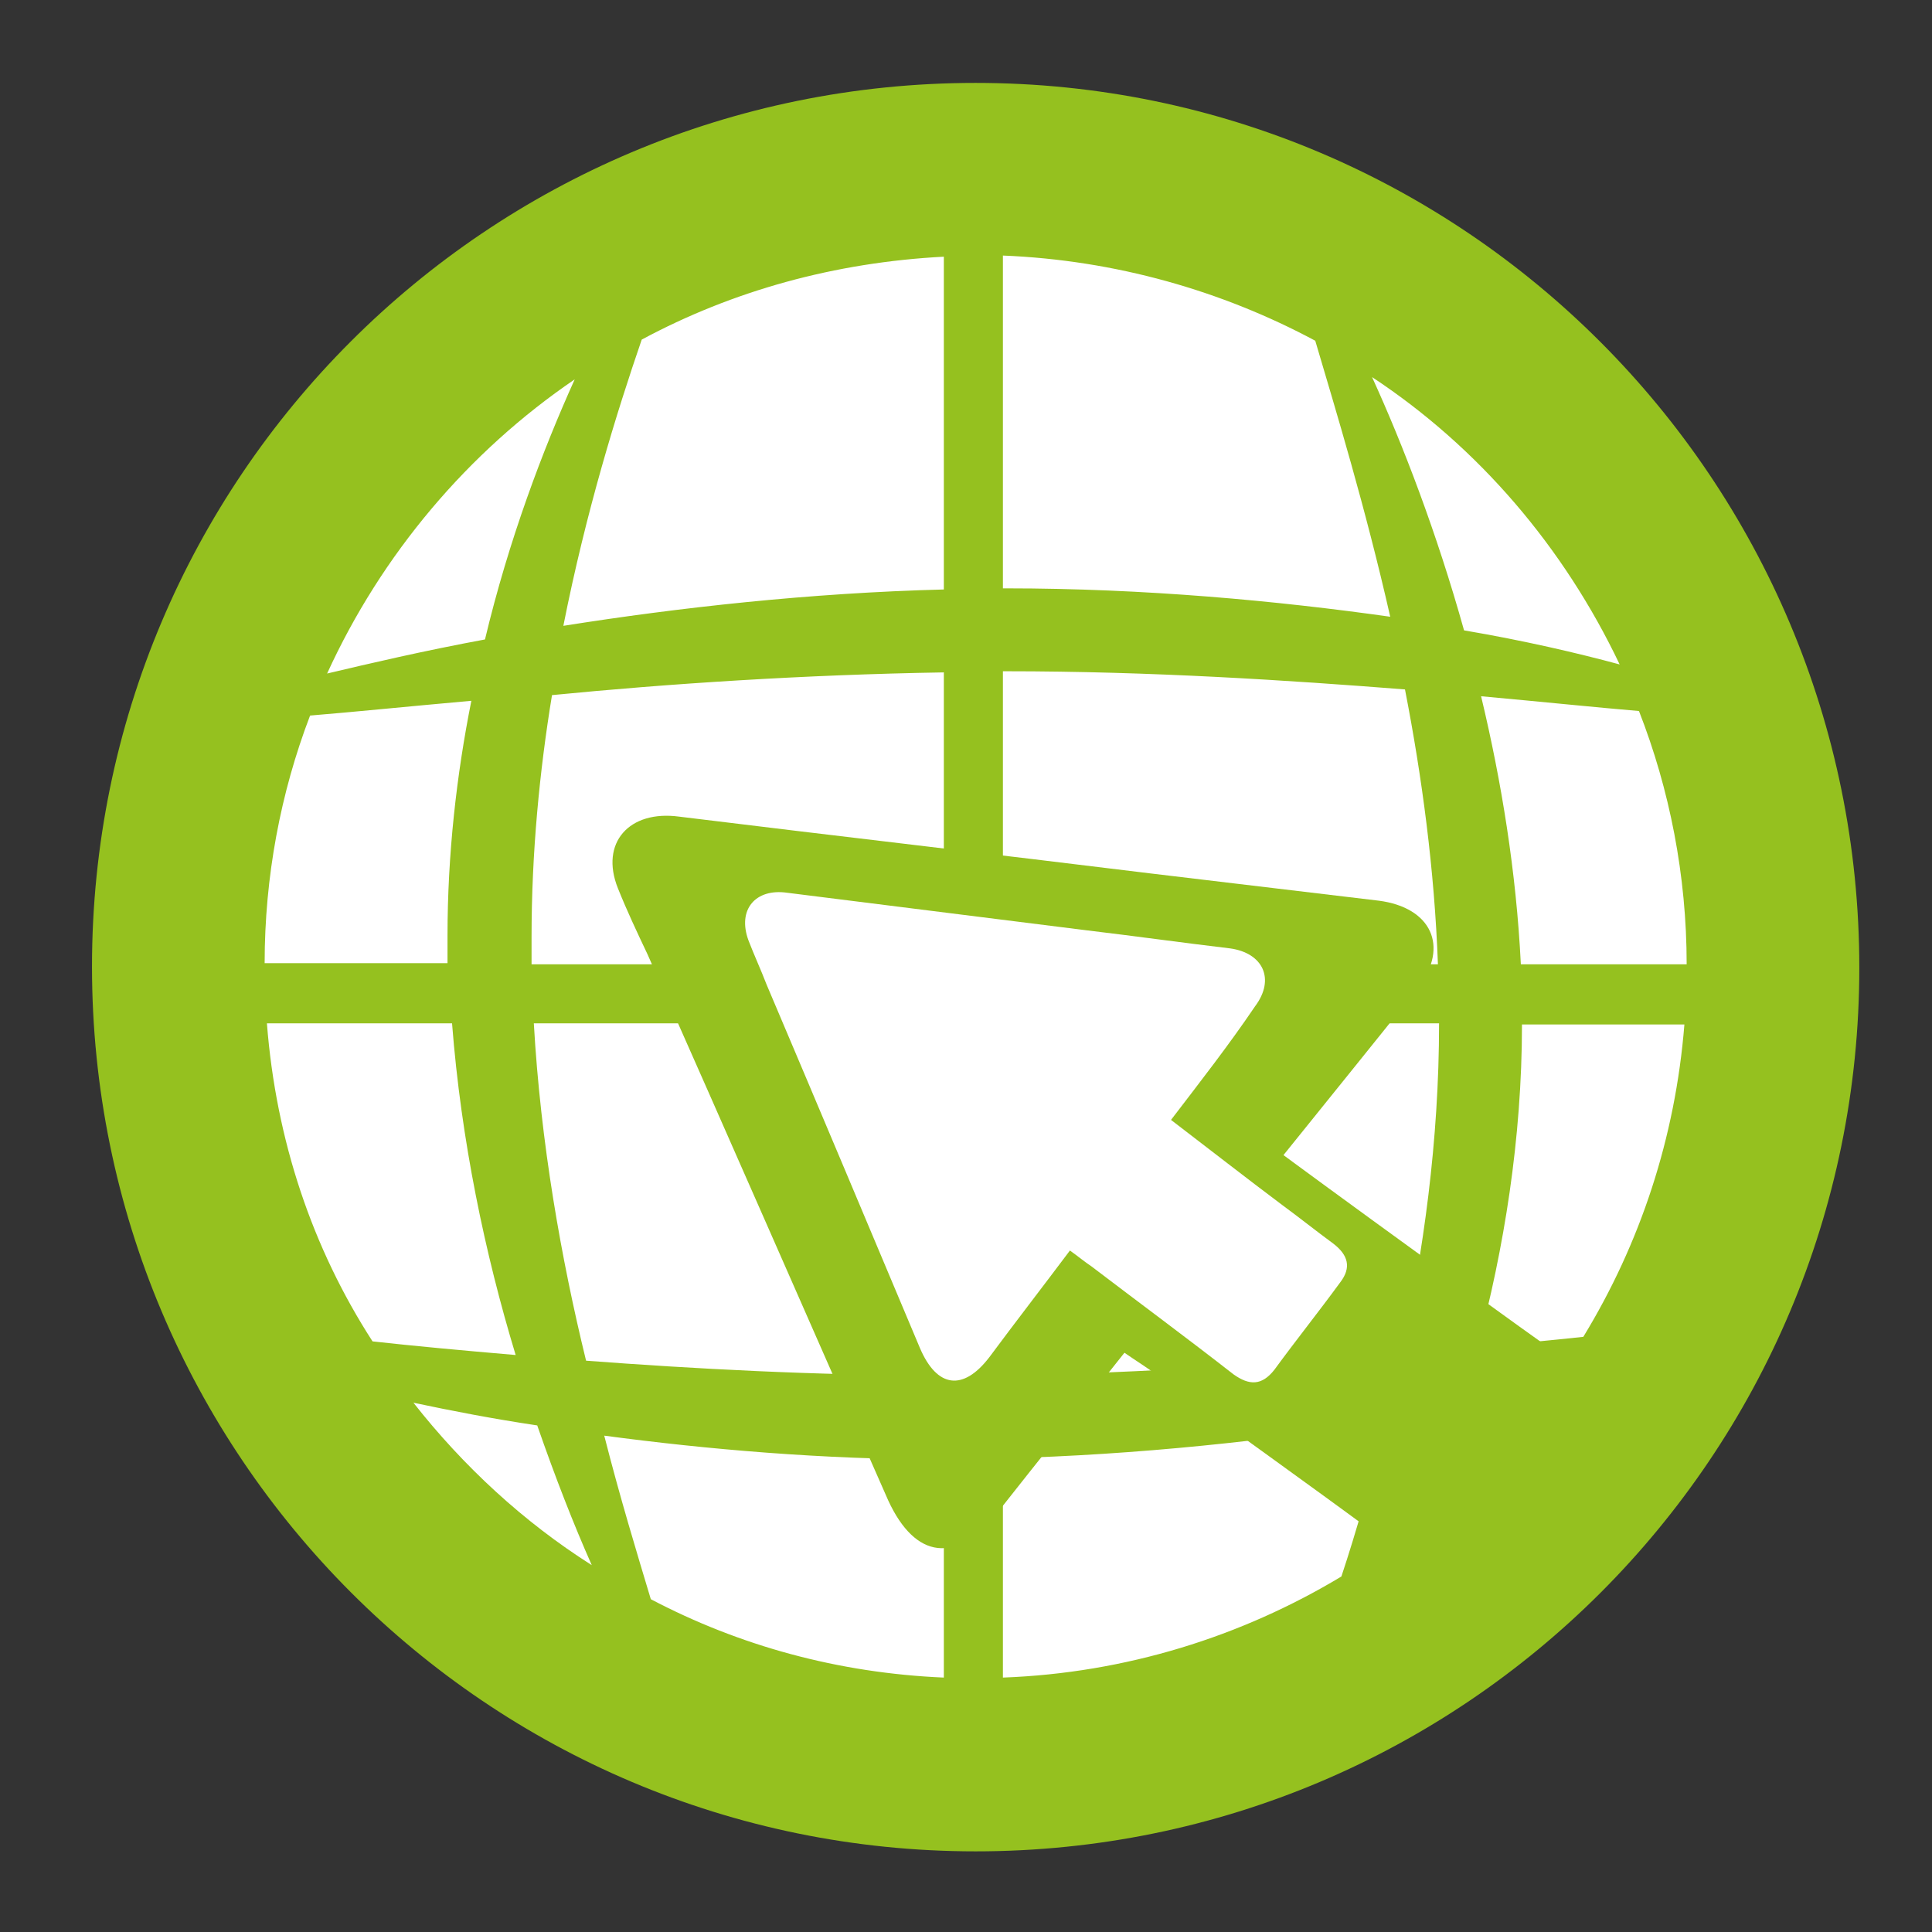
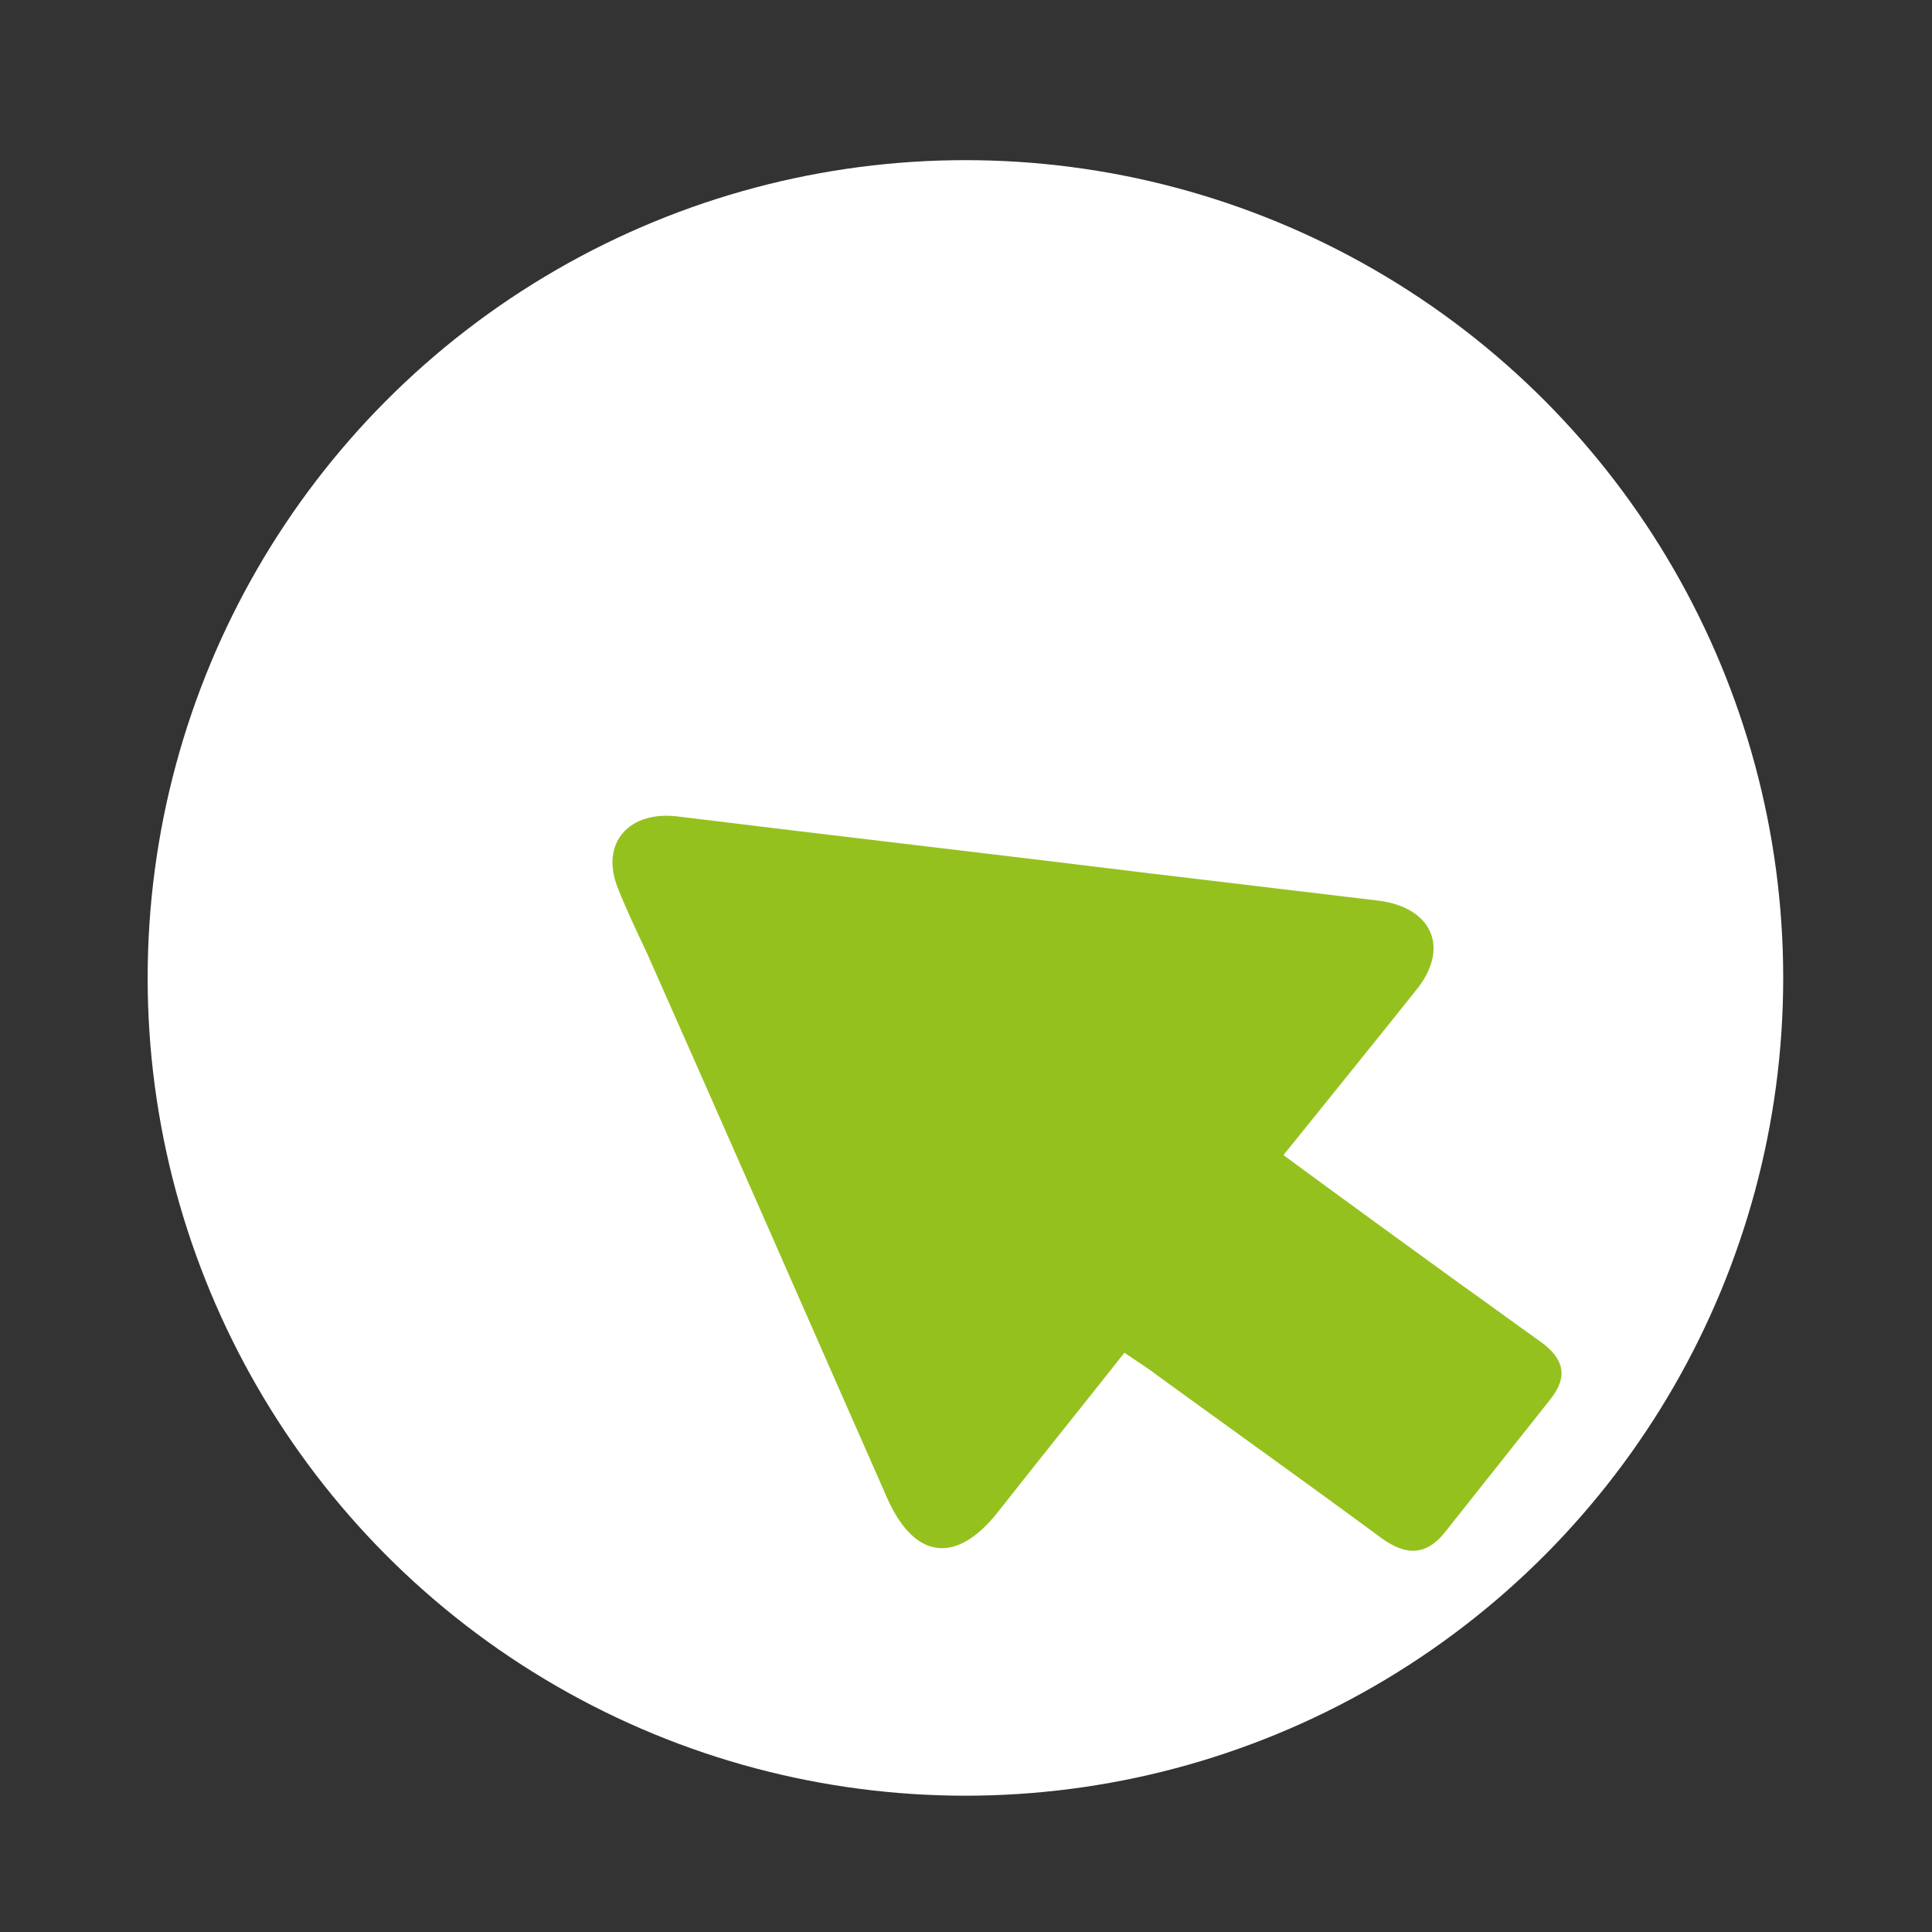
<svg xmlns="http://www.w3.org/2000/svg" version="1.1" id="Vrstva_1" x="0px" y="0px" viewBox="0 0 170.1 170.1" style="enable-background:new 0 0 170.1 170.1;" xml:space="preserve">
  <rect x="0" y="0" width="170.1" height="170.1" fill="#333333" stroke="none" />
  <style type="text/css">
	.st0{fill:#FFFFFF;}
	.st1{fill:#95C11F;}
</style>
  <circle class="st0" cx="85" cy="86.1" r="72" />
-   <path class="st1" d="M85.9,7.3c-43,0-77.8,34.8-77.8,77.8S42.9,163,85.9,163s77.8-34.8,77.8-77.8S128.9,7.3,85.9,7.3z M139.4,117.7  c-2.8,0.3-5.9,0.6-9.3,0.9c2.3-8.6,3.9-18.3,3.9-28.4h14.3C147.5,100.2,144.4,109.5,139.4,117.7z M27.3,63c3.7-0.3,8.6-0.8,14.2-1.3  c-1.3,6.5-2.1,13.5-2.1,20.7c0,0.8,0,1.6,0,2.4H23.3C23.3,77.2,24.7,69.8,27.3,63z M88.6,51.8c-0.1,0-0.2,0-0.3,0V22.5  c9.9,0.4,19.3,3.1,27.5,7.5c1.8,6.1,4.4,14.6,6.6,24.3C112.5,52.9,100.8,51.8,88.6,51.8z M123.7,60.7c1.5,7.7,2.6,15.9,2.9,24.2  H88.3V59.1c0.1,0,0.2,0,0.3,0C101.4,59.1,113.5,59.9,123.7,60.7z M83.1,51.9c-11.8,0.3-23.4,1.6-33.5,3.2c2-10.1,4.7-18.8,6.9-25.2  c8-4.3,17-6.8,26.6-7.3V51.9z M83.1,59.2v25.7H46.8c0-0.8,0-1.6,0-2.4c0-7.4,0.7-14.6,1.8-21.3C58.8,60.2,70.8,59.4,83.1,59.2z   M23.5,90.1h16.3c0.8,10.3,2.9,20.3,5.6,29.2c-4.7-0.4-9-0.8-12.6-1.2C27.5,109.9,24.3,100.4,23.5,90.1z M47,90.1h36.1v31  c-11.4,0-22.2-0.6-31.5-1.3C49.4,110.8,47.6,100.6,47,90.1z M83.1,128.5v19.2c-9.3-0.4-18-2.8-25.8-6.9c-1.2-4-2.7-8.9-4.1-14.4  C62.2,127.6,72.4,128.5,83.1,128.5z M88.3,128.4c11.9-0.3,23.6-1.6,33.7-3.2c-1.3,5.1-2.6,9.7-3.9,13.6c-8.8,5.3-19,8.5-29.8,8.9  V128.4z M88.3,121.1v-31h38.4c0,10.4-1.4,20.2-3.3,29C113,120,100.8,120.9,88.3,121.1z M133.9,84.9c-0.4-8.1-1.7-16.1-3.5-23.6  c5.5,0.5,10.3,1,13.9,1.3c2.7,6.9,4.2,14.5,4.2,22.3H133.9z M142.6,58.5c-3.7-1-8.4-2.1-13.7-3c-2.4-8.6-5.4-16.4-8.1-22.3  C130.2,39.4,137.7,48.2,142.6,58.5z M50.6,33.4c-2.8,6.2-5.8,14.1-7.9,22.9c-5.4,1-10.1,2.1-13.9,3C33.6,48.8,41.2,39.8,50.6,33.4z   M36.4,123.5c3.3,0.7,6.9,1.4,10.9,2c1.6,4.6,3.2,8.7,4.8,12.3C46.1,134,40.8,129.1,36.4,123.5z M124.9,134.1  c1.3-3.1,2.5-6.4,3.6-10c2.7-0.5,5.3-1,7.6-1.5C132.9,126.9,129.1,130.8,124.9,134.1z" />
  <g>
    <path class="st1" d="M113,101.7c5.3,3.9,10.4,7.6,15.5,11.3c2.4,1.7,4.7,3.4,7.1,5.1c2.1,1.5,2.5,3.1,0.9,5.1   c-3.1,3.9-6.1,7.7-9.2,11.6c-1.7,2.2-3.5,2.2-5.7,0.6c-6.5-4.8-13.1-9.5-19.7-14.3c-0.9-0.7-1.9-1.3-2.9-2   c-3.8,4.8-7.5,9.4-11.2,14.1c-3.6,4.5-7.2,4.1-9.6-1.1C71.1,116,64.1,100,57,84c-0.9-1.9-1.8-3.8-2.6-5.8c-1.6-4,1-6.9,5.4-6.3   c13.8,1.7,27.7,3.3,41.5,5c6.7,0.8,13.4,1.6,20.1,2.4c4.6,0.6,6.2,4,3.5,7.6C121,91.8,117.1,96.6,113,101.7z" />
  </g>
  <g>
-     <path class="st0" d="M103.1,98.6c3.4,2.6,6.6,5.1,9.8,7.5c1.5,1.1,3,2.3,4.5,3.4c1.3,1,1.6,2.1,0.6,3.4c-1.9,2.6-3.9,5.1-5.8,7.7   c-1.1,1.4-2.2,1.4-3.6,0.4c-4.1-3.2-8.3-6.3-12.5-9.5c-0.6-0.4-1.2-0.9-1.9-1.4c-2.4,3.2-4.8,6.3-7.1,9.4c-2.3,3-4.6,2.7-6.1-0.8   c-4.5-10.7-9-21.4-13.5-32c-0.5-1.3-1.1-2.6-1.6-3.9c-1-2.7,0.6-4.6,3.4-4.2c8.8,1.1,17.5,2.2,26.3,3.3c4.2,0.5,8.5,1.1,12.7,1.6   c2.9,0.4,4,2.7,2.2,5.1C108.2,92,105.7,95.2,103.1,98.6z" />
-   </g>
+     </g>
</svg>